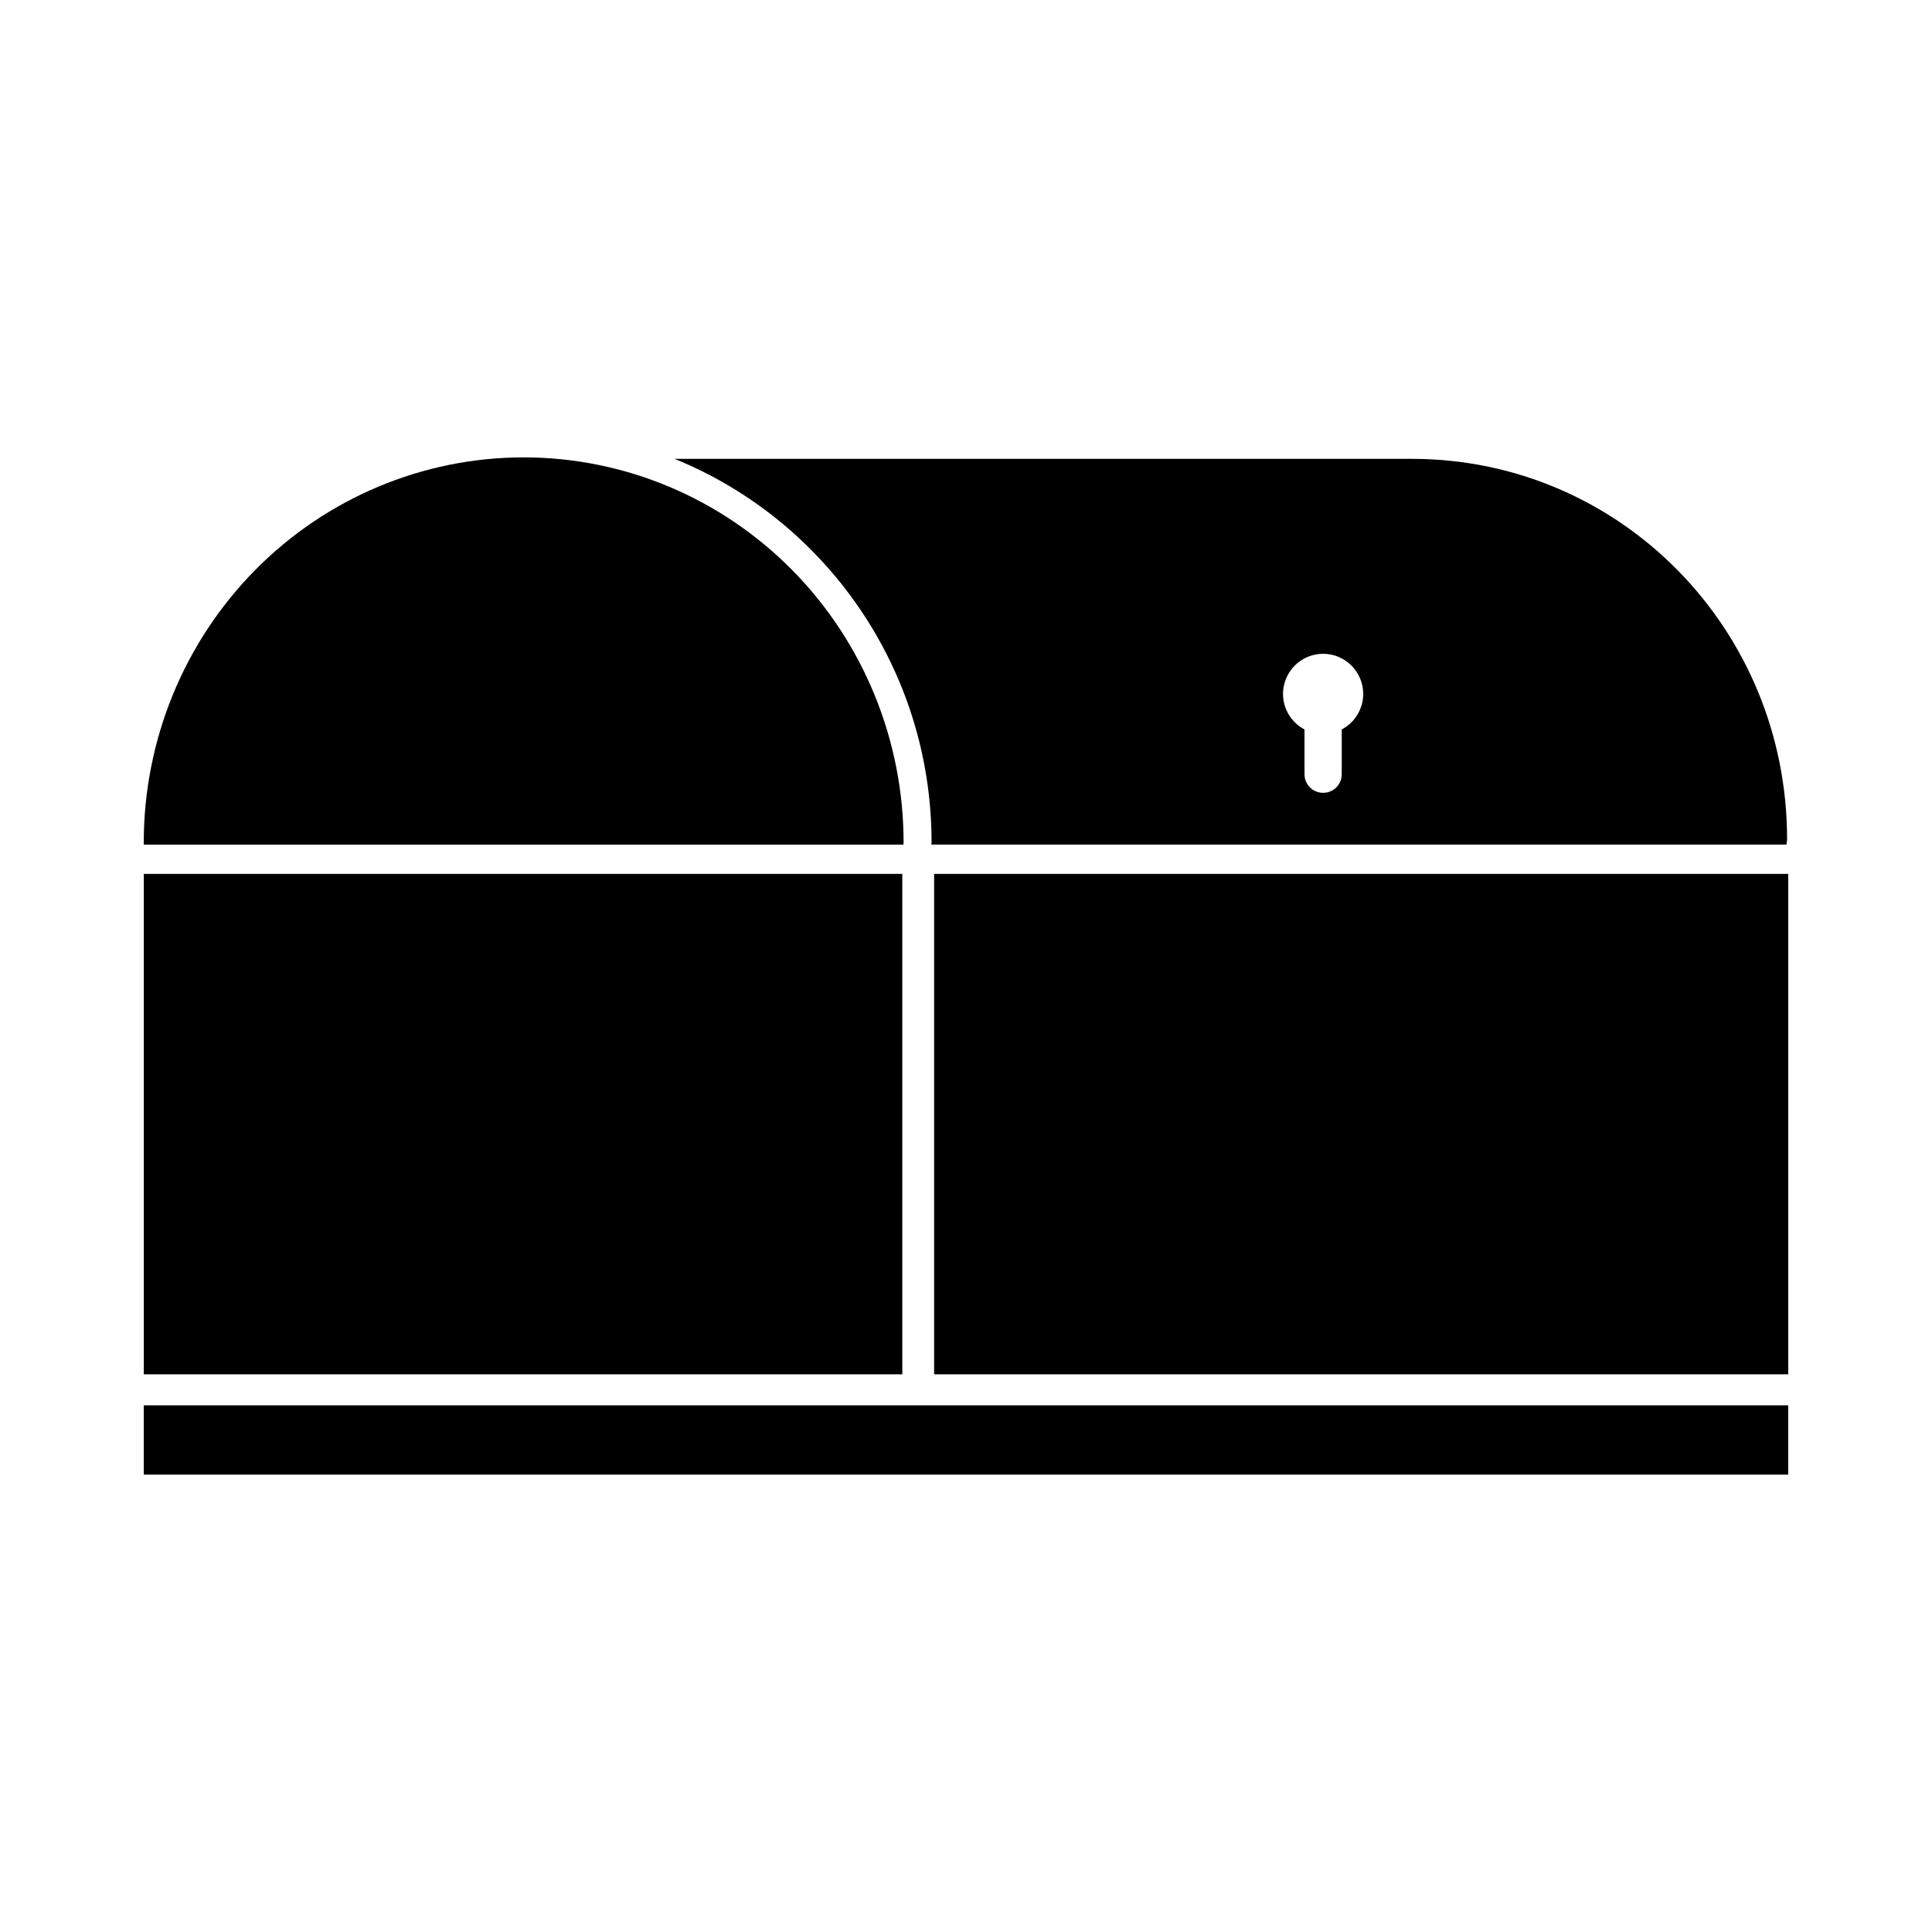
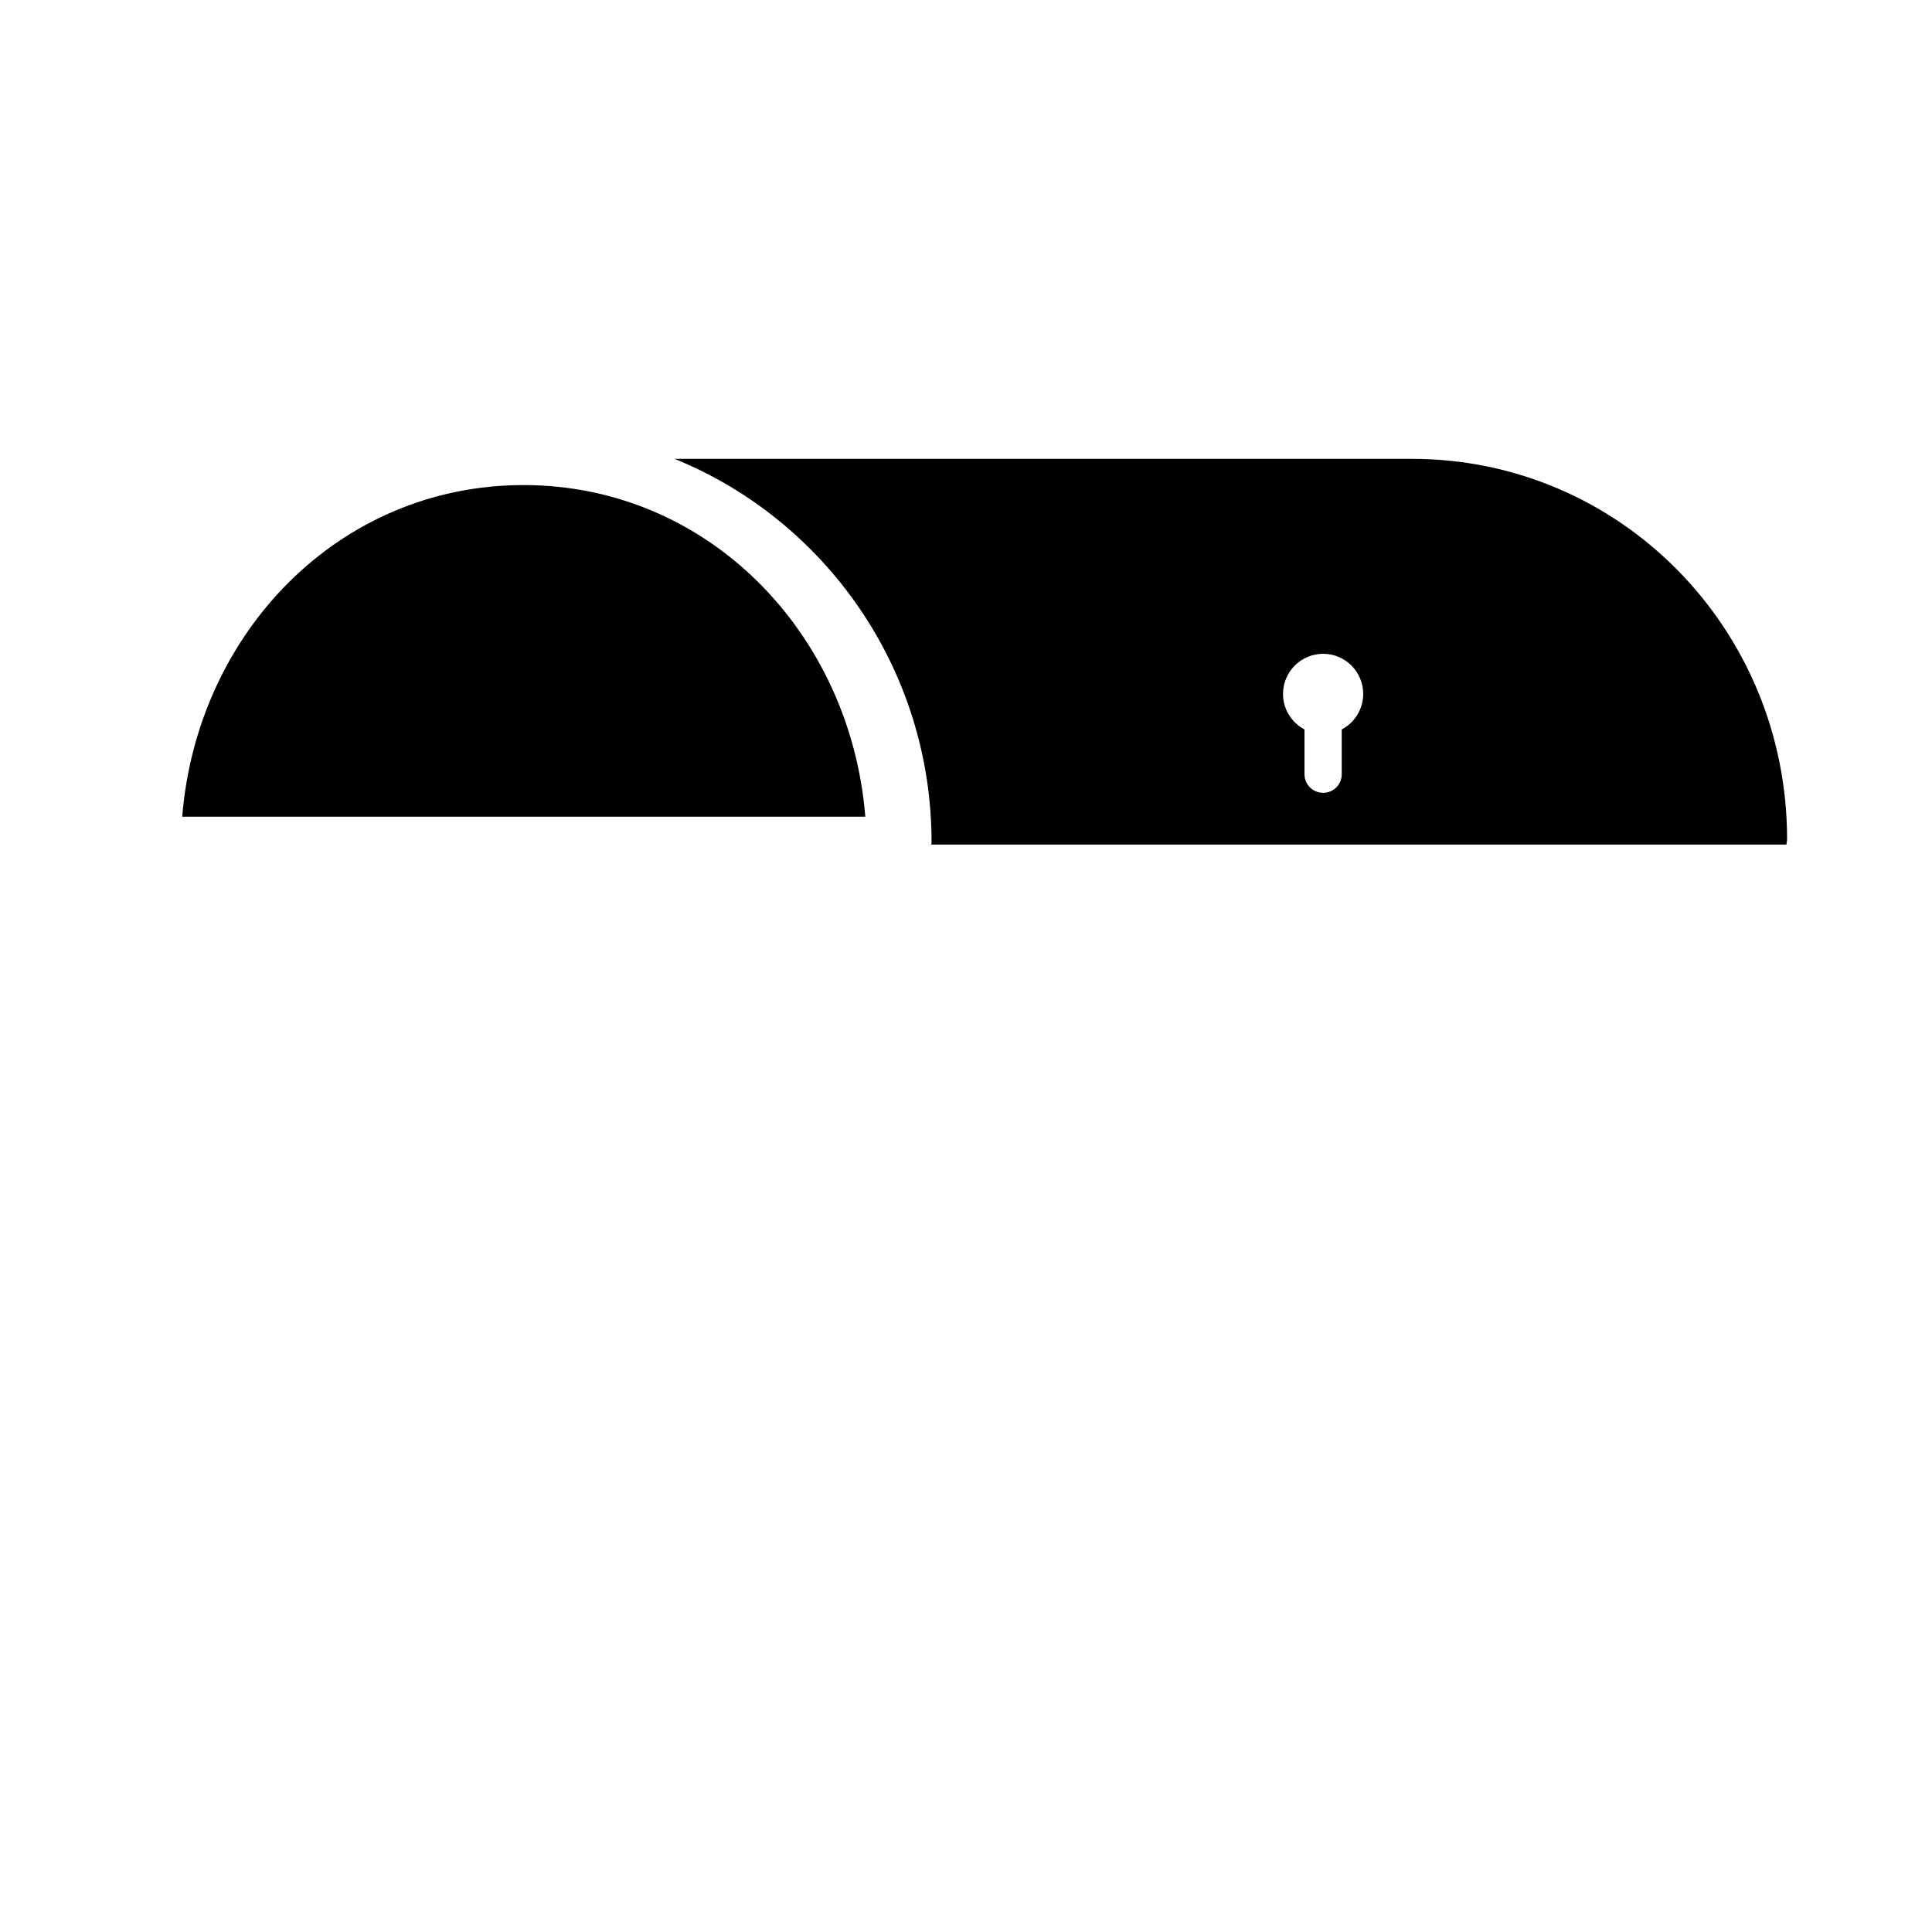
<svg xmlns="http://www.w3.org/2000/svg" fill="#000000" width="800px" height="800px" version="1.1" viewBox="144 144 512 512">
  <g>
    <path d="m322.76 265.6c39.883 16.168 68.129 55.633 68.113 101.66-0.016 0.188-0.035 0.371-0.062 0.555h226.63c0.008-0.492 0.156-0.922 0.156-1.414 0-55.848-44.348-100.8-99.445-100.8zm-40.035 6.949c-48.941 0.004-86.5 39.184-90.438 87.887h181.03c-3.938-48.703-41.652-87.883-90.59-87.887zm211.93 44.711c5.863 0.016 10.609 4.777 10.609 10.641-0.004 3.949-2.195 7.57-5.691 9.41v11.871c0 2.734-2.184 4.922-4.918 4.922s-4.949-2.184-4.949-4.922v-11.871h-0.004c-3.492-1.84-5.684-5.461-5.688-9.41 0-2.82 1.121-5.527 3.117-7.523 1.996-1.996 4.699-3.117 7.523-3.117z" />
-     <path d="m182.11 375.59v132.62h201.01v-132.62zm209.44 0v132.62h226.35v-132.62z" />
-     <path d="m182.1 516.43h435.79v18.359h-435.79z" />
-     <path d="m282.78 265.21c-26.711 0-52.328 10.762-71.207 29.91-18.883 19.148-29.484 45.121-29.477 72.195v0.512h201.31c0.016-0.172 0.035-0.344 0.051-0.512 0.012-27.074-10.59-53.047-29.473-72.195-18.883-19.148-44.496-29.91-71.207-29.91z" />
  </g>
</svg>